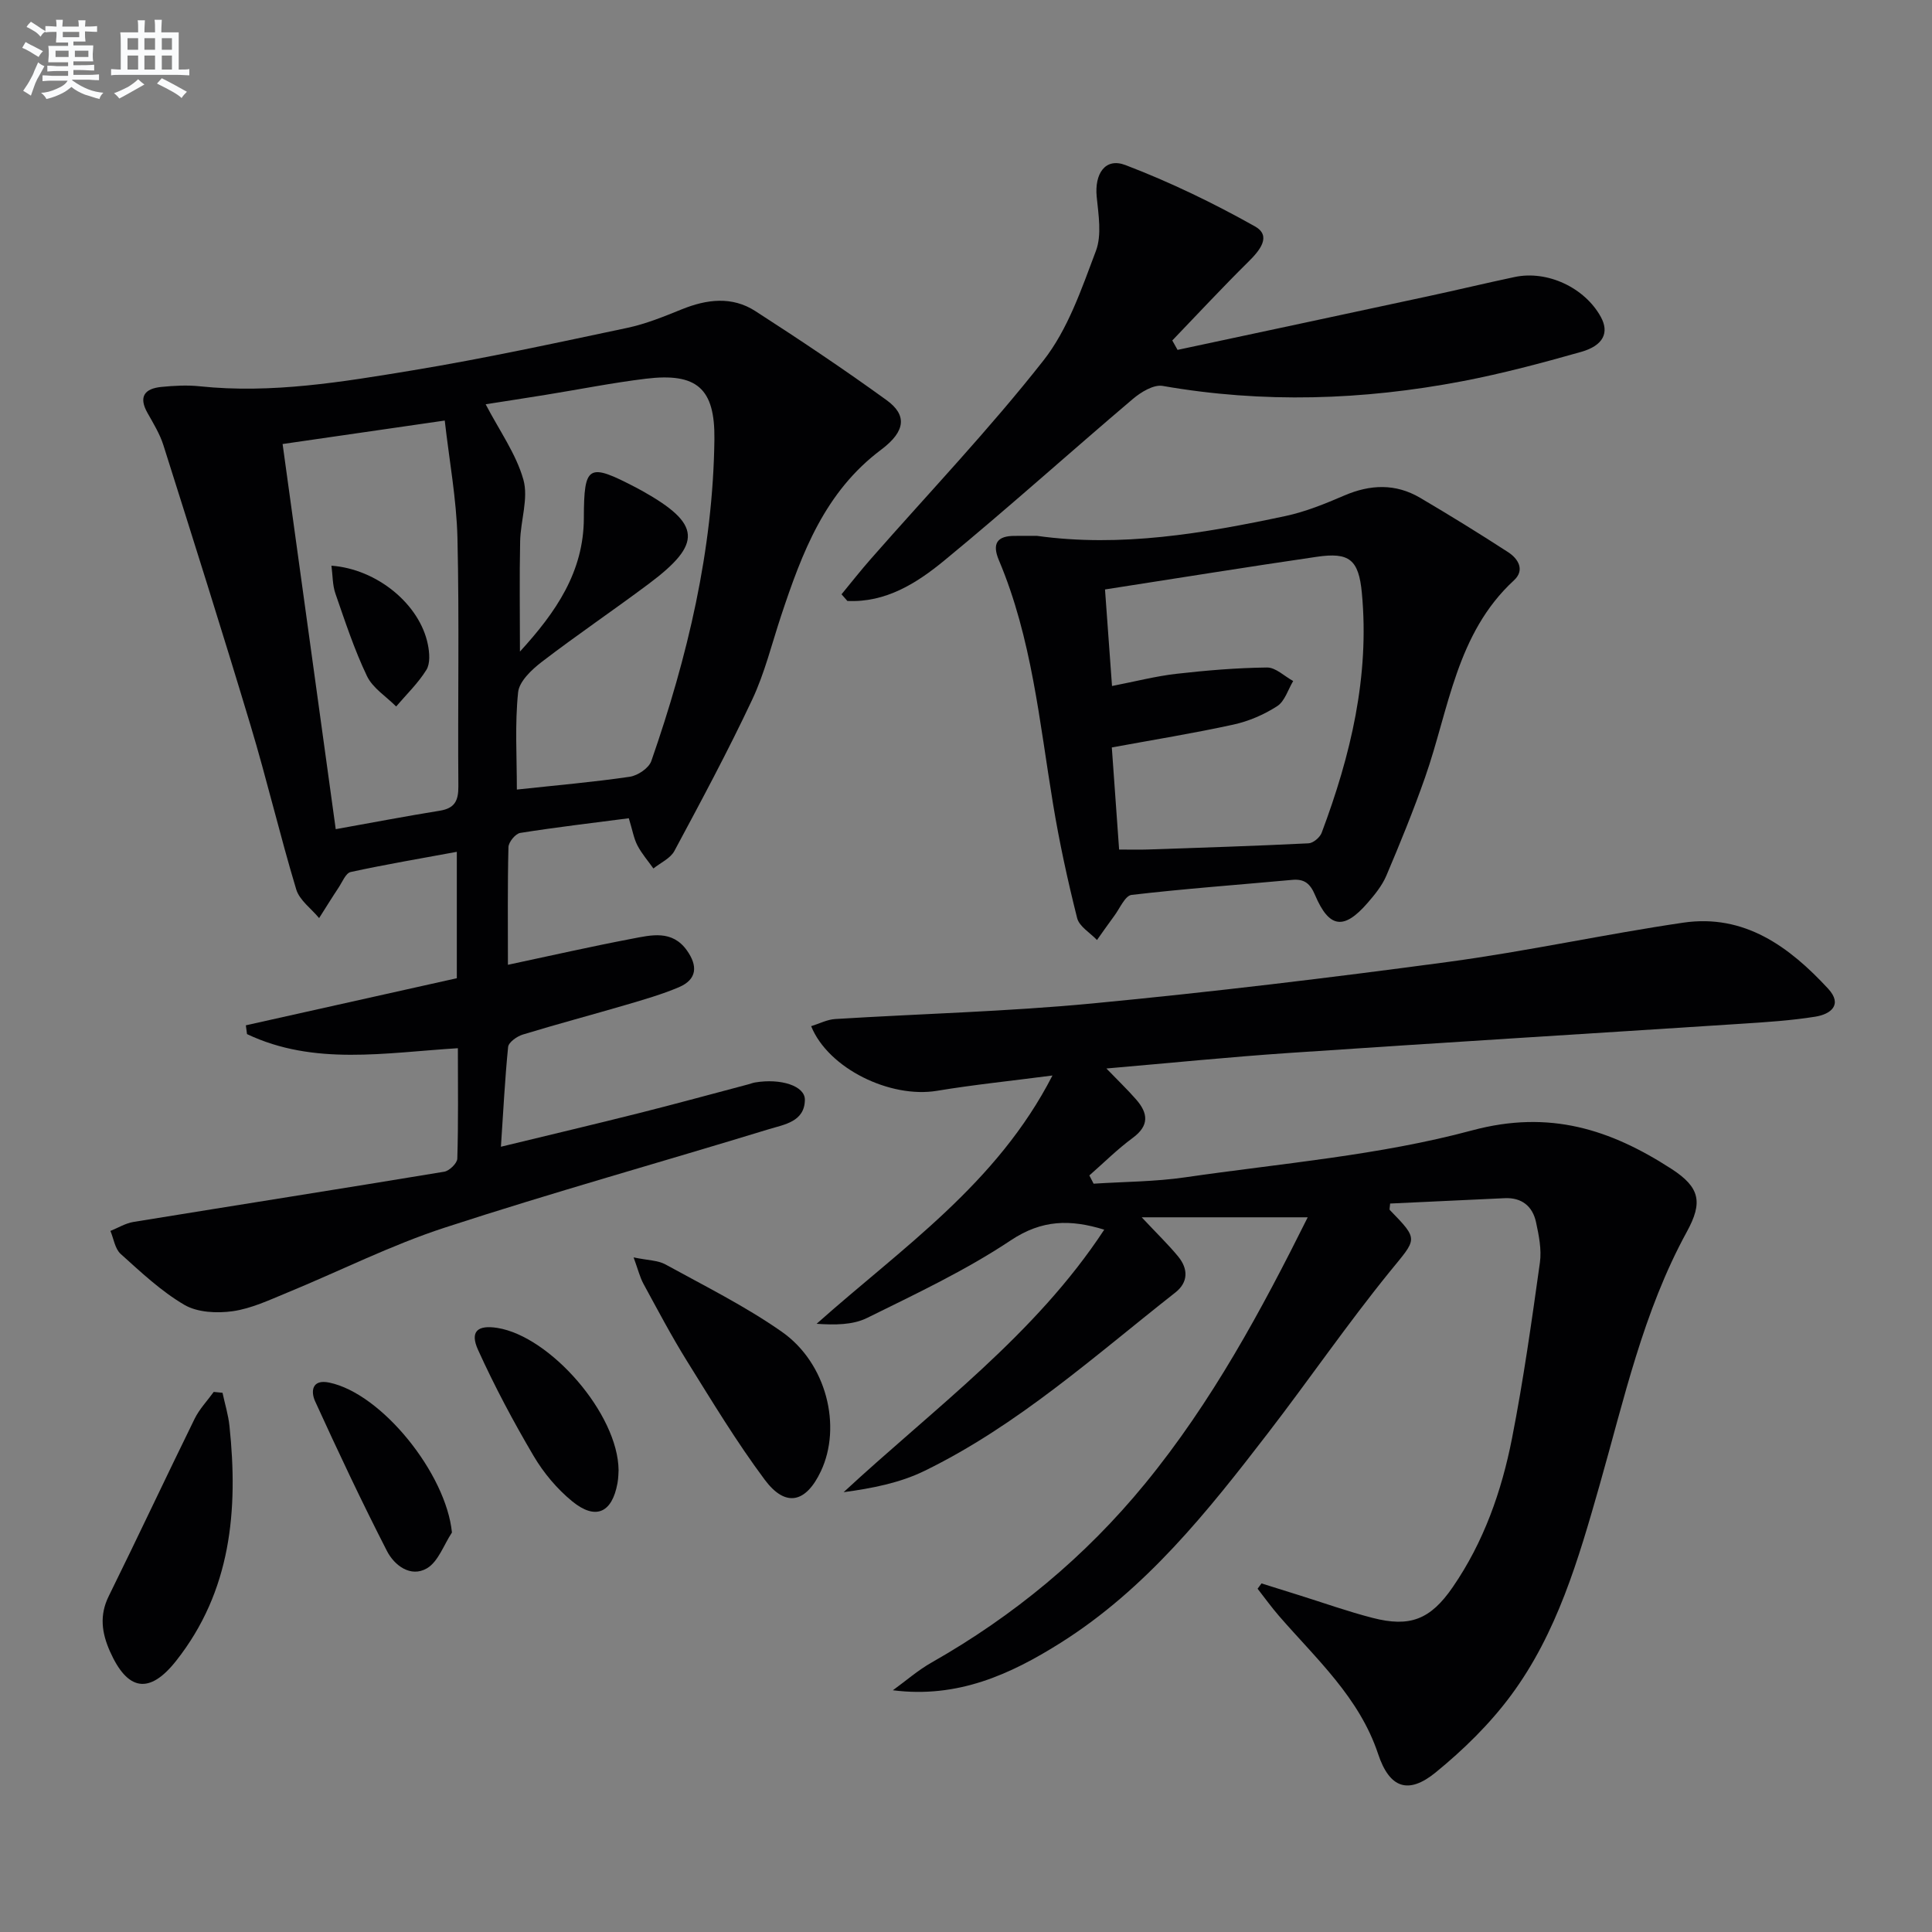
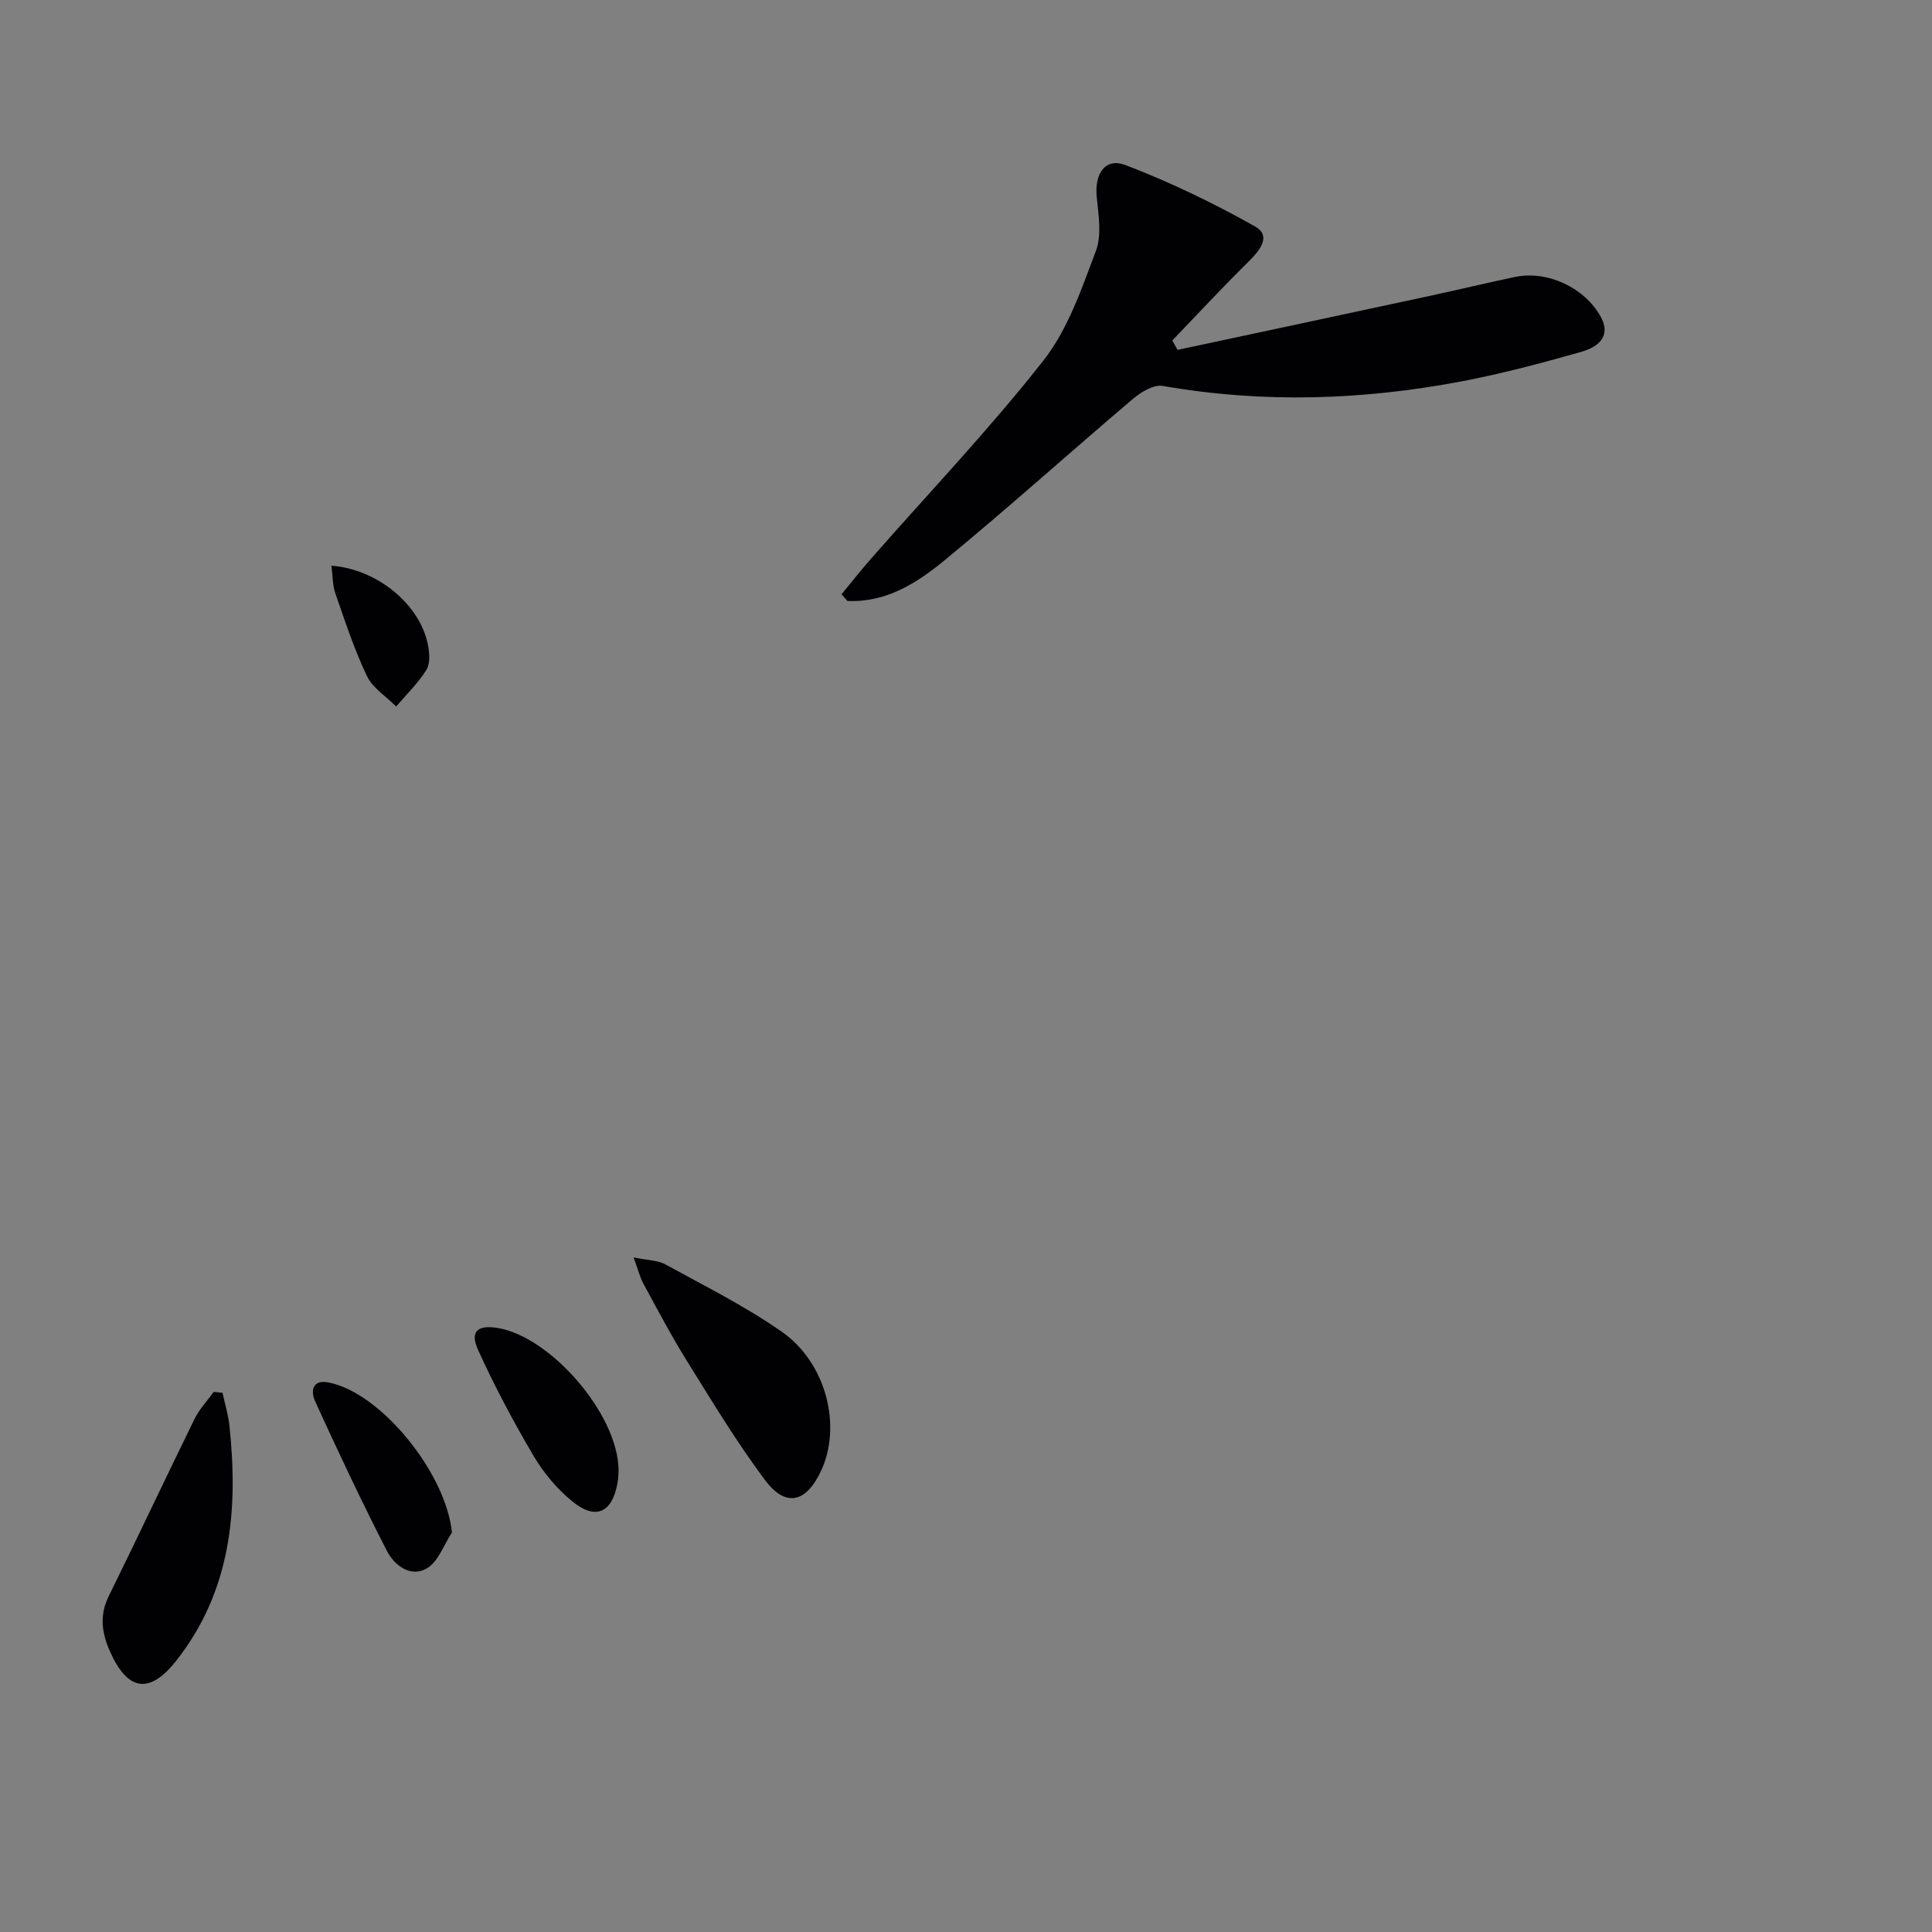
<svg xmlns="http://www.w3.org/2000/svg" enable-background="new 0 0 400 400" viewBox="0 0 400 400">
  <rect x="0" y="0" width="400" height="400" fill="#808080" stroke="none" />
  <g fill="#010103">
-     <path d="m261.18 327.83c2.61.82 5.21 1.64 7.82 2.45 5.06 1.58 10.06 3.37 15.19 4.69 7.72 1.99 11.97.35 16.59-6.38 6.41-9.32 10.12-19.85 12.27-30.82 2.36-12.04 4.07-24.21 5.77-36.36.38-2.7-.21-5.63-.8-8.36-.71-3.3-2.94-5.14-6.48-4.98-7.93.36-15.85.74-23.73 1.11-.04.76-.2 1.2-.05 1.35 6.09 6.26 5.59 5.85-.01 12.74-8.8 10.84-16.72 22.38-25.24 33.45-12.51 16.26-25.29 32.32-42.97 43.44-10.36 6.52-21.29 11.5-34.68 9.79 2.67-1.93 5.18-4.14 8.03-5.75 16.99-9.65 31.78-21.89 44.16-37 13.89-16.94 24.18-36.06 33.7-55.17-11.16 0-22.06 0-34.37 0 3.24 3.46 5.54 5.67 7.55 8.12 2.09 2.55 2.12 5.33-.6 7.46-16.72 13.14-32.62 27.51-51.94 36.93-5.06 2.47-10.78 3.6-16.73 4.4 18.84-17.45 39.65-32.54 53.96-54.35-7.02-2.16-12.88-2.1-19.35 2.21-9.35 6.23-19.65 11.08-29.76 16.07-2.98 1.47-6.69 1.46-10.44 1.21 17.64-15.72 37.31-28.93 48.83-51.41-8.55 1.12-16.27 1.9-23.91 3.17-9.65 1.6-22.48-4.58-26.05-13.38 1.69-.52 3.31-1.38 4.98-1.48 17.76-1.1 35.57-1.54 53.27-3.23 24.62-2.35 49.2-5.31 73.72-8.61 16.26-2.19 32.33-5.72 48.57-8.11 12.67-1.86 21.96 4.96 30.01 13.66 3.09 3.34.52 5.3-2.64 5.8-5.07.81-10.23 1.14-15.36 1.47-31.19 2.03-62.38 3.93-93.56 6.04-12.39.84-24.76 2.09-37.86 3.22 2.4 2.49 4.37 4.37 6.15 6.41 2.47 2.82 2.79 5.39-.7 7.96-3.18 2.34-6 5.16-8.98 7.77.29.57.59 1.14.88 1.71 6.33-.41 12.72-.41 18.98-1.32 19.87-2.89 40.12-4.53 59.4-9.72 16.04-4.31 28.65-.18 41.28 7.99 5.91 3.83 6.49 6.93 3.16 13.01-9.04 16.5-13.01 34.75-18.1 52.59-4.35 15.25-8.76 30.5-18.31 43.39-4.39 5.93-9.86 11.28-15.6 15.96-5.72 4.66-9.57 3.2-11.91-3.84-3.89-11.7-12.8-19.67-20.51-28.56-1.57-1.81-2.97-3.76-4.44-5.64.27-.36.54-.73.81-1.1z" />
-     <path d="m103.71 237.42c10.04-2.44 19.34-4.63 28.6-6.96 7.55-1.9 15.06-3.96 22.59-5.95.48-.13.95-.32 1.44-.4 5.28-.89 10.34.7 10.3 3.6-.05 4.54-4.28 5.11-7.43 6.07-22.37 6.85-44.91 13.13-67.14 20.39-11.16 3.64-21.75 9-32.65 13.48-3.67 1.51-7.38 3.27-11.23 3.82-3.26.46-7.3.27-10.01-1.31-4.82-2.82-9.01-6.78-13.2-10.55-1.18-1.06-1.44-3.15-2.12-4.76 1.59-.64 3.12-1.59 4.77-1.86 21.44-3.49 42.91-6.85 64.34-10.4 1.07-.18 2.68-1.75 2.71-2.71.23-7.45.12-14.91.12-22.86-15.03.93-29.78 3.67-43.66-2.92-.08-.61-.16-1.21-.24-1.82 14.48-3.23 28.97-6.47 43.68-9.75 0-8.58 0-17.2 0-26.17-7.46 1.38-14.75 2.61-21.97 4.18-1.02.22-1.73 2.05-2.49 3.2-1.39 2.09-2.7 4.22-4.05 6.34-1.63-1.97-4.06-3.69-4.74-5.94-3.39-11.26-6.08-22.74-9.47-34-5.82-19.37-11.92-38.65-18.02-57.94-.74-2.35-2.08-4.53-3.3-6.7-1.92-3.39-.57-5.05 2.86-5.39 2.64-.26 5.35-.41 7.98-.13 14.9 1.56 29.53-.91 44.09-3.31 14.88-2.46 29.65-5.67 44.41-8.79 3.86-.82 7.6-2.35 11.28-3.84 5.19-2.1 10.41-2.74 15.23.37 9.21 5.94 18.33 12.03 27.2 18.46 4.09 2.97 4.07 6.31-1.14 10.22-11.7 8.76-16.4 21.37-20.72 34.37-1.93 5.82-3.4 11.87-5.99 17.38-5 10.63-10.56 20.99-16.12 31.35-.83 1.54-2.86 2.43-4.34 3.62-1.12-1.58-2.42-3.07-3.31-4.78-.74-1.42-1.01-3.1-1.78-5.62-7.46.97-15 1.85-22.49 3.04-.98.16-2.4 1.89-2.43 2.93-.2 7.97-.11 15.94-.11 24.37 8.89-1.89 17.24-3.79 25.65-5.39 4.01-.76 8.32-1.89 11.39 2.39 2.28 3.19 2.17 6.02-1.66 7.65-3.49 1.48-7.17 2.53-10.81 3.61-7.16 2.1-14.37 4.01-21.51 6.19-1.2.37-2.91 1.59-3.02 2.56-.66 6.59-.99 13.2-1.49 20.66zm3.3-73.95c8.21-.89 15.82-1.54 23.37-2.65 1.66-.24 3.96-1.79 4.47-3.26 7.5-21.57 12.78-43.63 13.06-66.62.13-10.51-3.61-13.82-14.2-12.53-6.91.84-13.75 2.21-20.63 3.32-4.44.72-8.9 1.4-12.53 1.97 2.85 5.47 6.3 10.26 7.81 15.6 1.09 3.87-.58 8.47-.67 12.75-.16 7.47-.04 14.94-.04 22.85 7.46-8.16 13.2-16.49 13.23-27.64.03-11.03.89-11.48 10.78-6.33.44.23.88.47 1.32.71 12.17 6.83 12.51 10.88 1.36 19.22-7.32 5.48-14.91 10.61-22.16 16.17-2.09 1.6-4.68 4.04-4.91 6.3-.69 6.6-.26 13.29-.26 20.14zm-14.93-76.4c-11.88 1.72-22.76 3.3-33.57 4.86 3.71 26.9 7.34 53.25 11 79.74 7.54-1.35 14.52-2.69 21.54-3.82 3.09-.5 3.87-2.05 3.85-5.06-.14-17.15.21-34.31-.19-51.45-.2-8.03-1.7-16.04-2.63-24.27z" />
-     <path d="m214.67 110.94c17.44 2.43 34.48-.5 51.42-4.09 4.19-.89 8.26-2.55 12.21-4.25 5.41-2.33 10.65-2.53 15.75.48 6.14 3.62 12.21 7.36 18.19 11.24 2.1 1.36 3.52 3.71 1.2 5.84-11.94 11.01-13.43 26.63-18.38 40.75-2.41 6.88-5.17 13.65-8.02 20.36-.89 2.1-2.43 3.99-3.95 5.73-4.86 5.58-7.9 5.18-10.81-1.66-1.02-2.41-2.21-3.41-4.76-3.17-11.08 1.02-22.19 1.82-33.24 3.11-1.35.16-2.44 2.81-3.59 4.35-1.22 1.64-2.38 3.32-3.57 4.99-1.42-1.5-3.67-2.79-4.11-4.54-1.97-7.82-3.69-15.73-5-23.69-2.81-17.01-4.39-34.28-11.2-50.4-1.47-3.48-.35-5.07 3.35-5.04 1.51 0 3.01-.01 4.51-.01zm15.56 31.09c4.87-.95 9.04-2.03 13.29-2.52 6.24-.71 12.54-1.24 18.81-1.31 1.79-.02 3.61 1.82 5.41 2.8-1.07 1.78-1.74 4.19-3.31 5.2-2.72 1.76-5.9 3.13-9.07 3.82-8.22 1.8-16.53 3.14-25.17 4.73.51 7.09 1.01 14.12 1.51 21.14 2.37 0 4.18.05 5.99-.01 11.08-.38 22.17-.73 33.24-1.28.96-.05 2.35-1.22 2.71-2.19 6-15.99 9.94-32.38 8.32-49.63-.65-6.94-2.6-8.49-9.34-7.5-14.41 2.1-28.8 4.43-43.84 6.76.46 6.24.93 12.79 1.45 19.99z" />
    <path d="m174.23 123.04c2.03-2.46 4-4.98 6.11-7.37 11.96-13.63 24.51-26.8 35.69-41.03 5.07-6.45 7.9-14.83 10.86-22.67 1.25-3.3.54-7.5.17-11.23-.47-4.76 1.75-8.16 5.94-6.57 9.22 3.52 18.21 7.86 26.82 12.7 3.51 1.97 1.01 4.99-1.35 7.32-5.38 5.31-10.52 10.85-15.76 16.3.36.65.73 1.3 1.09 1.95 17.27-3.69 34.54-7.37 51.81-11.09 6.01-1.29 11.98-2.73 17.99-4 6.77-1.43 14.5 2.2 17.83 8.26 1.78 3.23.57 5.93-4.09 7.25-8.13 2.3-16.32 4.49-24.6 6.07-20.58 3.93-41.25 4.6-62.02.97-1.87-.33-4.52 1.29-6.2 2.72-13.07 11.09-25.81 22.57-39.04 33.45-5.69 4.68-12.11 8.73-20.04 8.35-.4-.45-.81-.92-1.21-1.38z" />
    <path d="m131.18 260.33c2.95.62 5.02.59 6.6 1.46 8.13 4.47 16.52 8.64 24.09 13.94 9.28 6.5 12.46 19.62 8.08 28.88-3.1 6.56-7.3 7.53-11.6 1.78-5.84-7.83-10.92-16.25-16.09-24.55-3.24-5.21-6.11-10.66-9.05-16.06-.73-1.35-1.1-2.91-2.03-5.45z" />
    <path d="m46.07 288.36c.49 2.3 1.2 4.57 1.44 6.89 1.84 17.44.34 34.18-11.03 48.59-5.54 7.03-10.08 6.28-13.73-1.97-1.68-3.8-2.2-7.43-.24-11.4 6.02-12.2 11.79-24.52 17.79-36.74.99-2.01 2.62-3.71 3.95-5.55.62.06 1.22.12 1.82.18z" />
    <path d="m128.07 304.4c-.03.38-.02 1.56-.23 2.69-1.12 6.13-4.51 7.7-9.36 3.75-3.15-2.57-5.93-5.89-8-9.4-4.2-7.12-8.1-14.45-11.51-21.97-1.72-3.8-.11-5.19 4-4.54 10.96 1.75 25.01 17.82 25.1 29.47z" />
    <path d="m93.57 317.29c-1.69 2.55-2.83 6.04-5.19 7.42-3.35 1.95-6.74-.6-8.28-3.62-5.22-10.19-10.1-20.54-14.85-30.95-.92-2.01-.73-4.65 2.91-3.89 10.9 2.26 24.21 18.87 25.41 31.04z" />
    <path d="m68.62 117.12c9.48.7 18.32 8.02 19.97 16.34.34 1.69.51 3.91-.31 5.23-1.71 2.76-4.13 5.08-6.26 7.58-2.07-2.08-4.86-3.81-6.05-6.31-2.62-5.48-4.53-11.32-6.53-17.08-.61-1.76-.55-3.76-.82-5.76z" />
  </g>
-   <path d="m6.8 9.5c.6.3 1.3.7 2.1 1.1-.4.4-.7.8-.9 1.2-.7-.4-1.3-.8-1.8-1.1s-1.1-.6-1.6-.8c.2-.4.5-.8.7-1.2.4.2.8.5 1.5.8zm.9 6.9c-.3.6-.5 1.1-.7 1.7s-.4 1.1-.6 1.7c-.6-.4-1.1-.7-1.6-1 .7-1 1.2-1.8 1.5-2.4.3-.5.6-1.1.8-1.7.3-.6.5-1.2.8-1.8.3.3.8.6 1.3.8-.7 1.3-1.2 2.2-1.5 2.7zm.1-11c.4.3 1 .7 1.7 1.1-.5.2-.8.6-1.1 1.1-.5-.6-1-1-1.4-1.2s-.9-.6-1.5-.8c.2-.4.5-.7.9-1.1.5.3.9.6 1.4.9zm10.5 13.1c1 .4 2 .6 3.1.7-.4.4-.7.8-.8 1.3-.9-.2-1.9-.6-3-.9-1-.4-2-.9-2.8-1.6-.5.4-1.1.9-1.9 1.3s-1.9.9-3.3 1.2c-.1-.3-.5-.8-1.1-1.3 1 0 2.1-.3 3.2-.8 1.2-.5 1.9-1 2.3-1.7h-3.2c-.4 0-1 0-2 .1v-1.2c1 0 1.7.1 2 .1h3.3v-1h-2.3c-.2 0-.9 0-2 .1v-1.2c1.2 0 1.9.1 2 .1h2.3v-.8h-4.1c0-.7.1-1.2.1-1.6 0-.5 0-1.1-.1-1.8h4.1v-.7h-2.5c0-.6.1-1.1.1-1.6v-.6h-.5c-.4 0-1 0-1.8.1v-1.3c1.2 0 1.9.1 2.1.1h.2c0-.3 0-.8-.1-1.4h1.4c0 .6-.1 1-.1 1.4h3.4c0-.4 0-.8-.1-1.3h1.5c0 .4-.1.9-.1 1.3.7 0 1.5 0 2.5-.1v1.2c-1 0-1.8-.1-2.5-.1v.6c0 .3 0 .8.1 1.5h-2.5v.8h4.1c0 .8-.1 1.3-.1 1.8s0 1 .1 1.5h-4.1v.8h1.4c.8 0 1.8 0 2.9-.1v1.2c-1 0-1.9-.1-2.8-.1h-1.5v1h3.2c.3 0 1 0 2.1-.1v1.2c-1.1 0-1.8-.1-2.1-.1h-3.4l-.1.1c1.4 1 2.4 1.5 3.4 1.9zm-4.1-6.7v-1.3h-2.7v1.3zm2.2-4.1v-1.1h-3.4v1.1zm1.9 4.1v-1.3h-2.8v1.3z" fill="#fafbfc" />
-   <path d="m37 6.7v2.3 5.4c1 0 1.8 0 2.2-.1v1.3c-.6 0-1.5-.1-2.5-.1h-11.9c-.7 0-1.3 0-1.8.1v-1.3c.5 0 1.1.1 2 .1v-5.2c0-1 0-1.8-.1-2.5h3.7c0-1.3 0-2.1-.1-2.5h1.5c0 .4-.1 1.3-.1 2.5h2.2c0-1.2 0-2.1-.1-2.6h1.5c0 .4-.1 1.3-.1 2.6zm-12.3 13.7c-.3-.4-.7-.8-1.1-1.1 1.1-.4 2.1-.9 2.9-1.3.8-.5 1.5-1 2.1-1.6.4.4.9.8 1.3 1.1-2.5 1.4-4.2 2.4-5.2 2.9zm3.9-10.1v-2.4h-2.2v2.4zm0 4.1v-2.9h-2.2v2.9zm3.5-4.1v-2.4h-2.2v2.4zm0 4.1v-2.9h-2.2v2.9zm.4 2.9 1-1.1c.6.3 1.4.7 2.5 1.3s2 1.1 2.7 1.5c-.4.4-.8.8-1.1 1.3-.8-.8-2.5-1.7-5.1-3zm3.1-7v-2.4h-2.1v2.4zm0 4.1v-2.9h-2.1v2.9z" fill="#fafbfc" />
</svg>